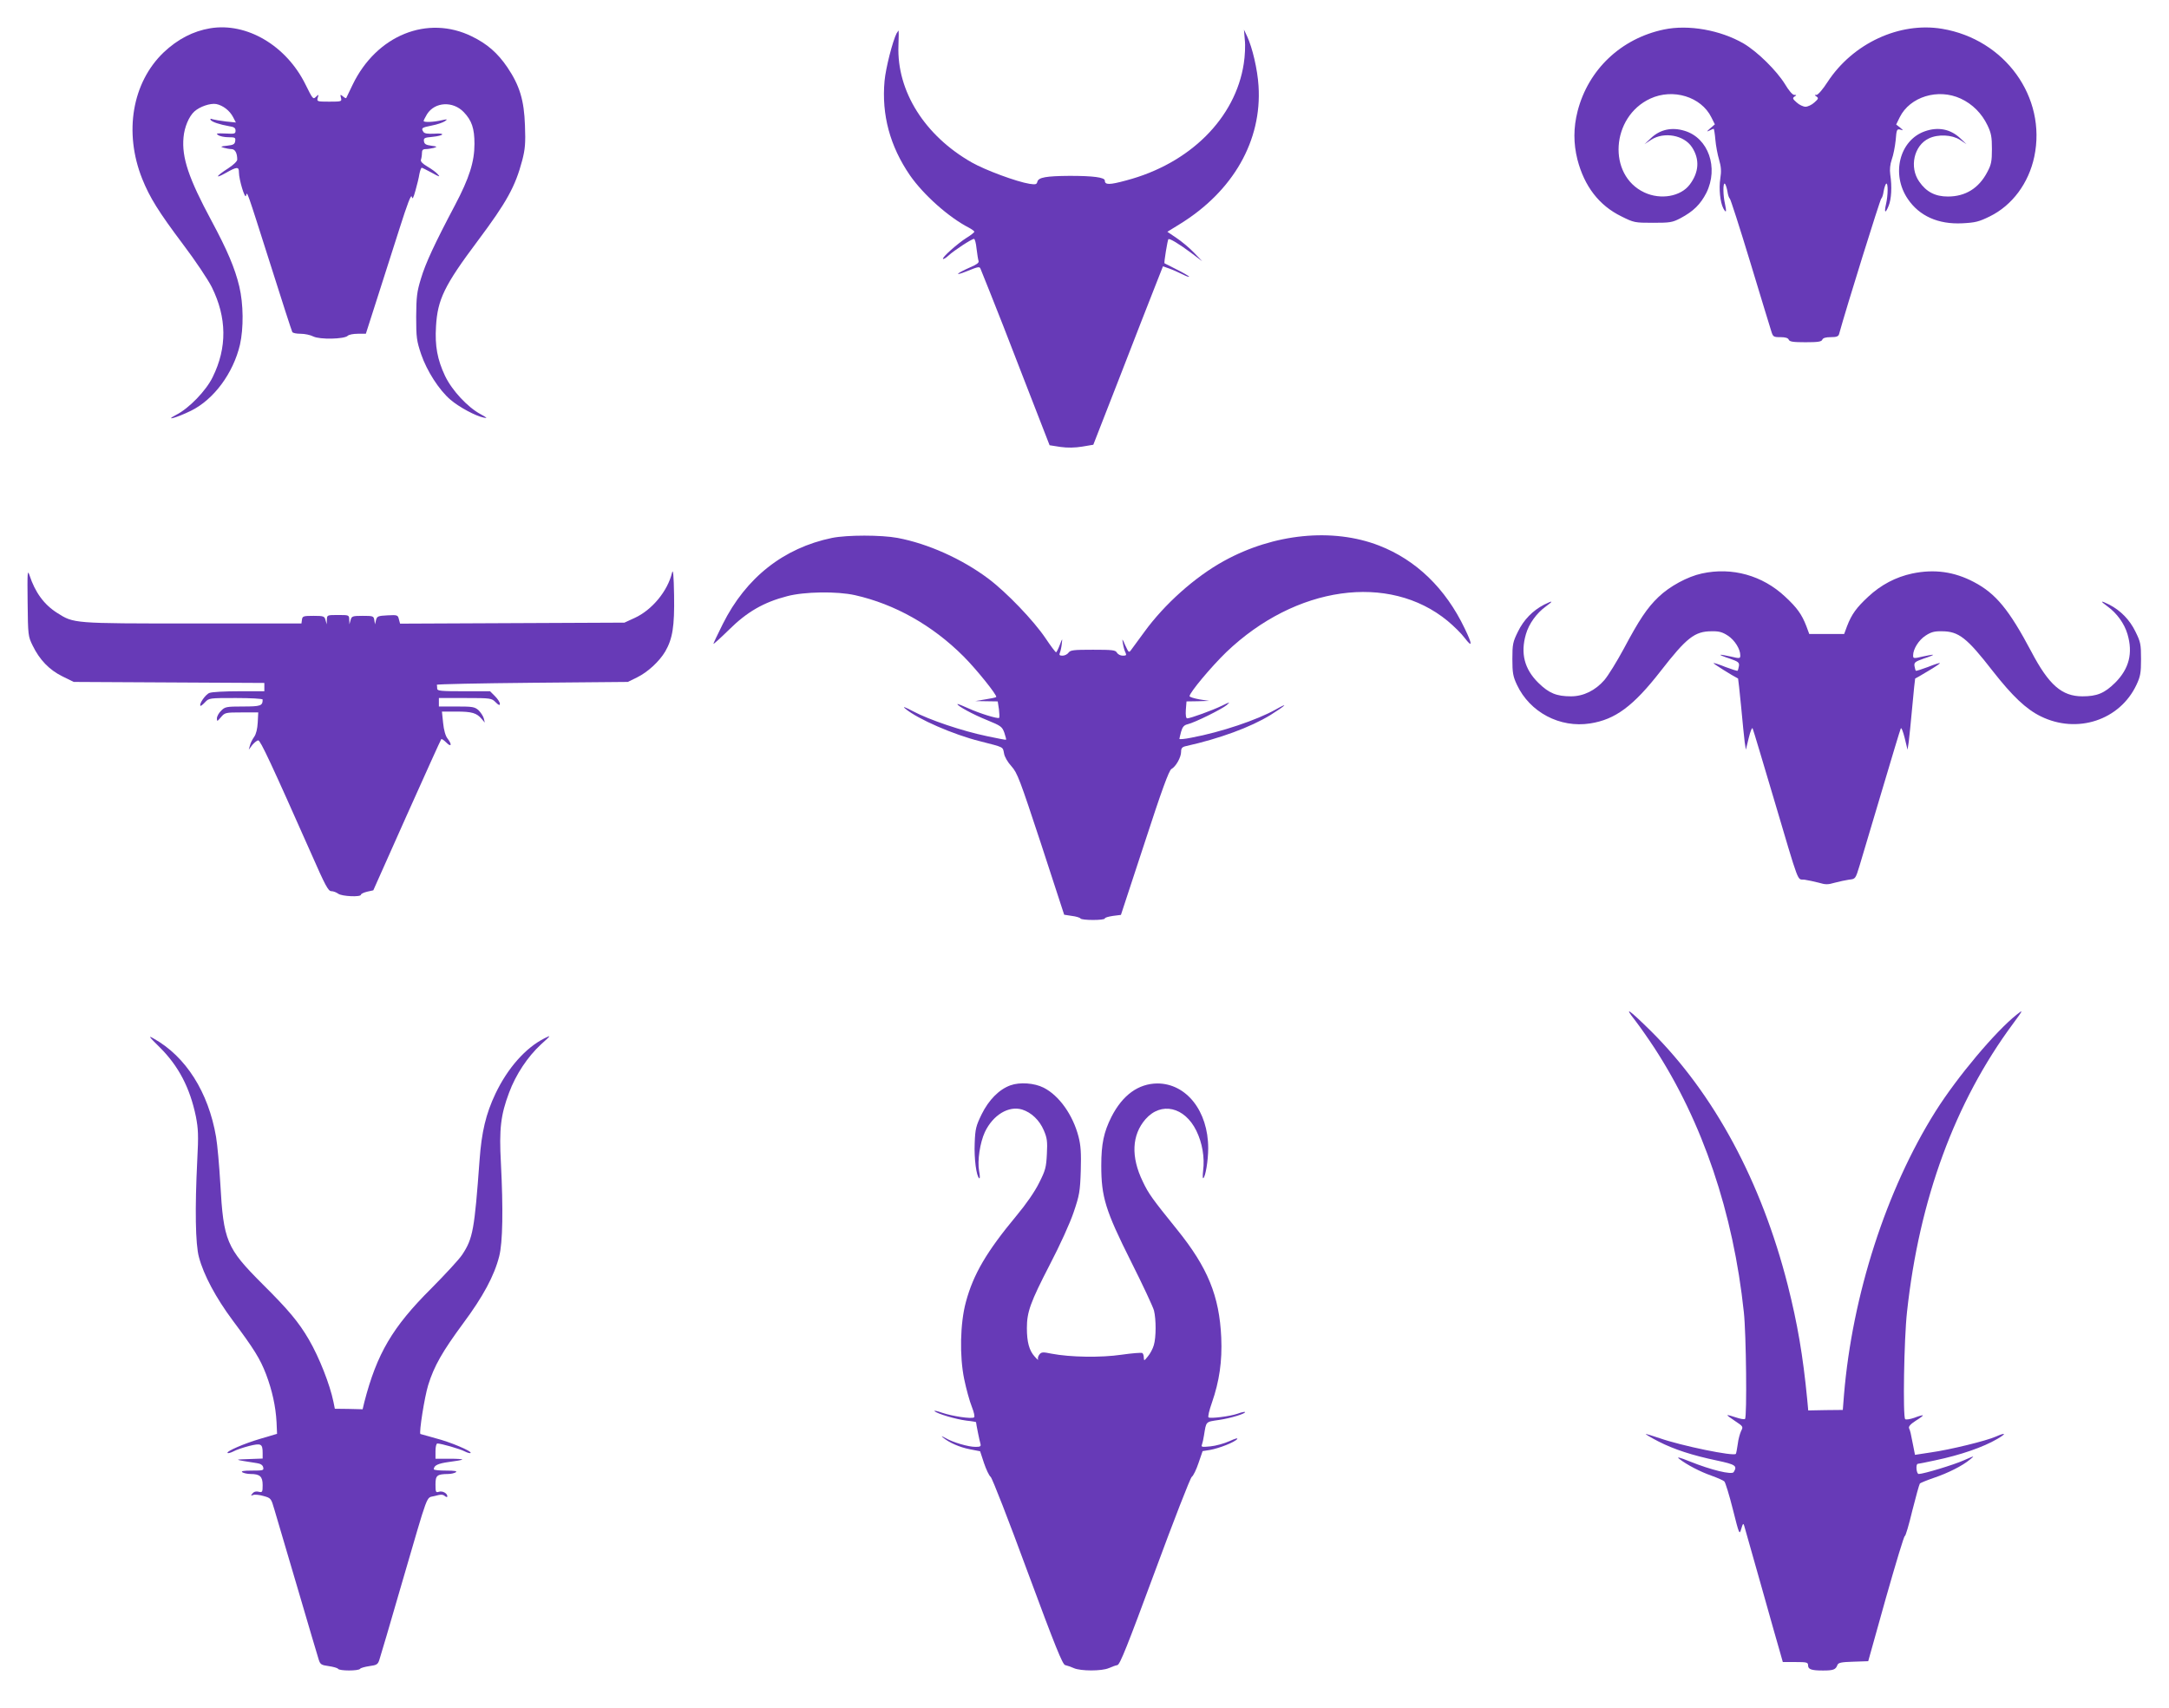
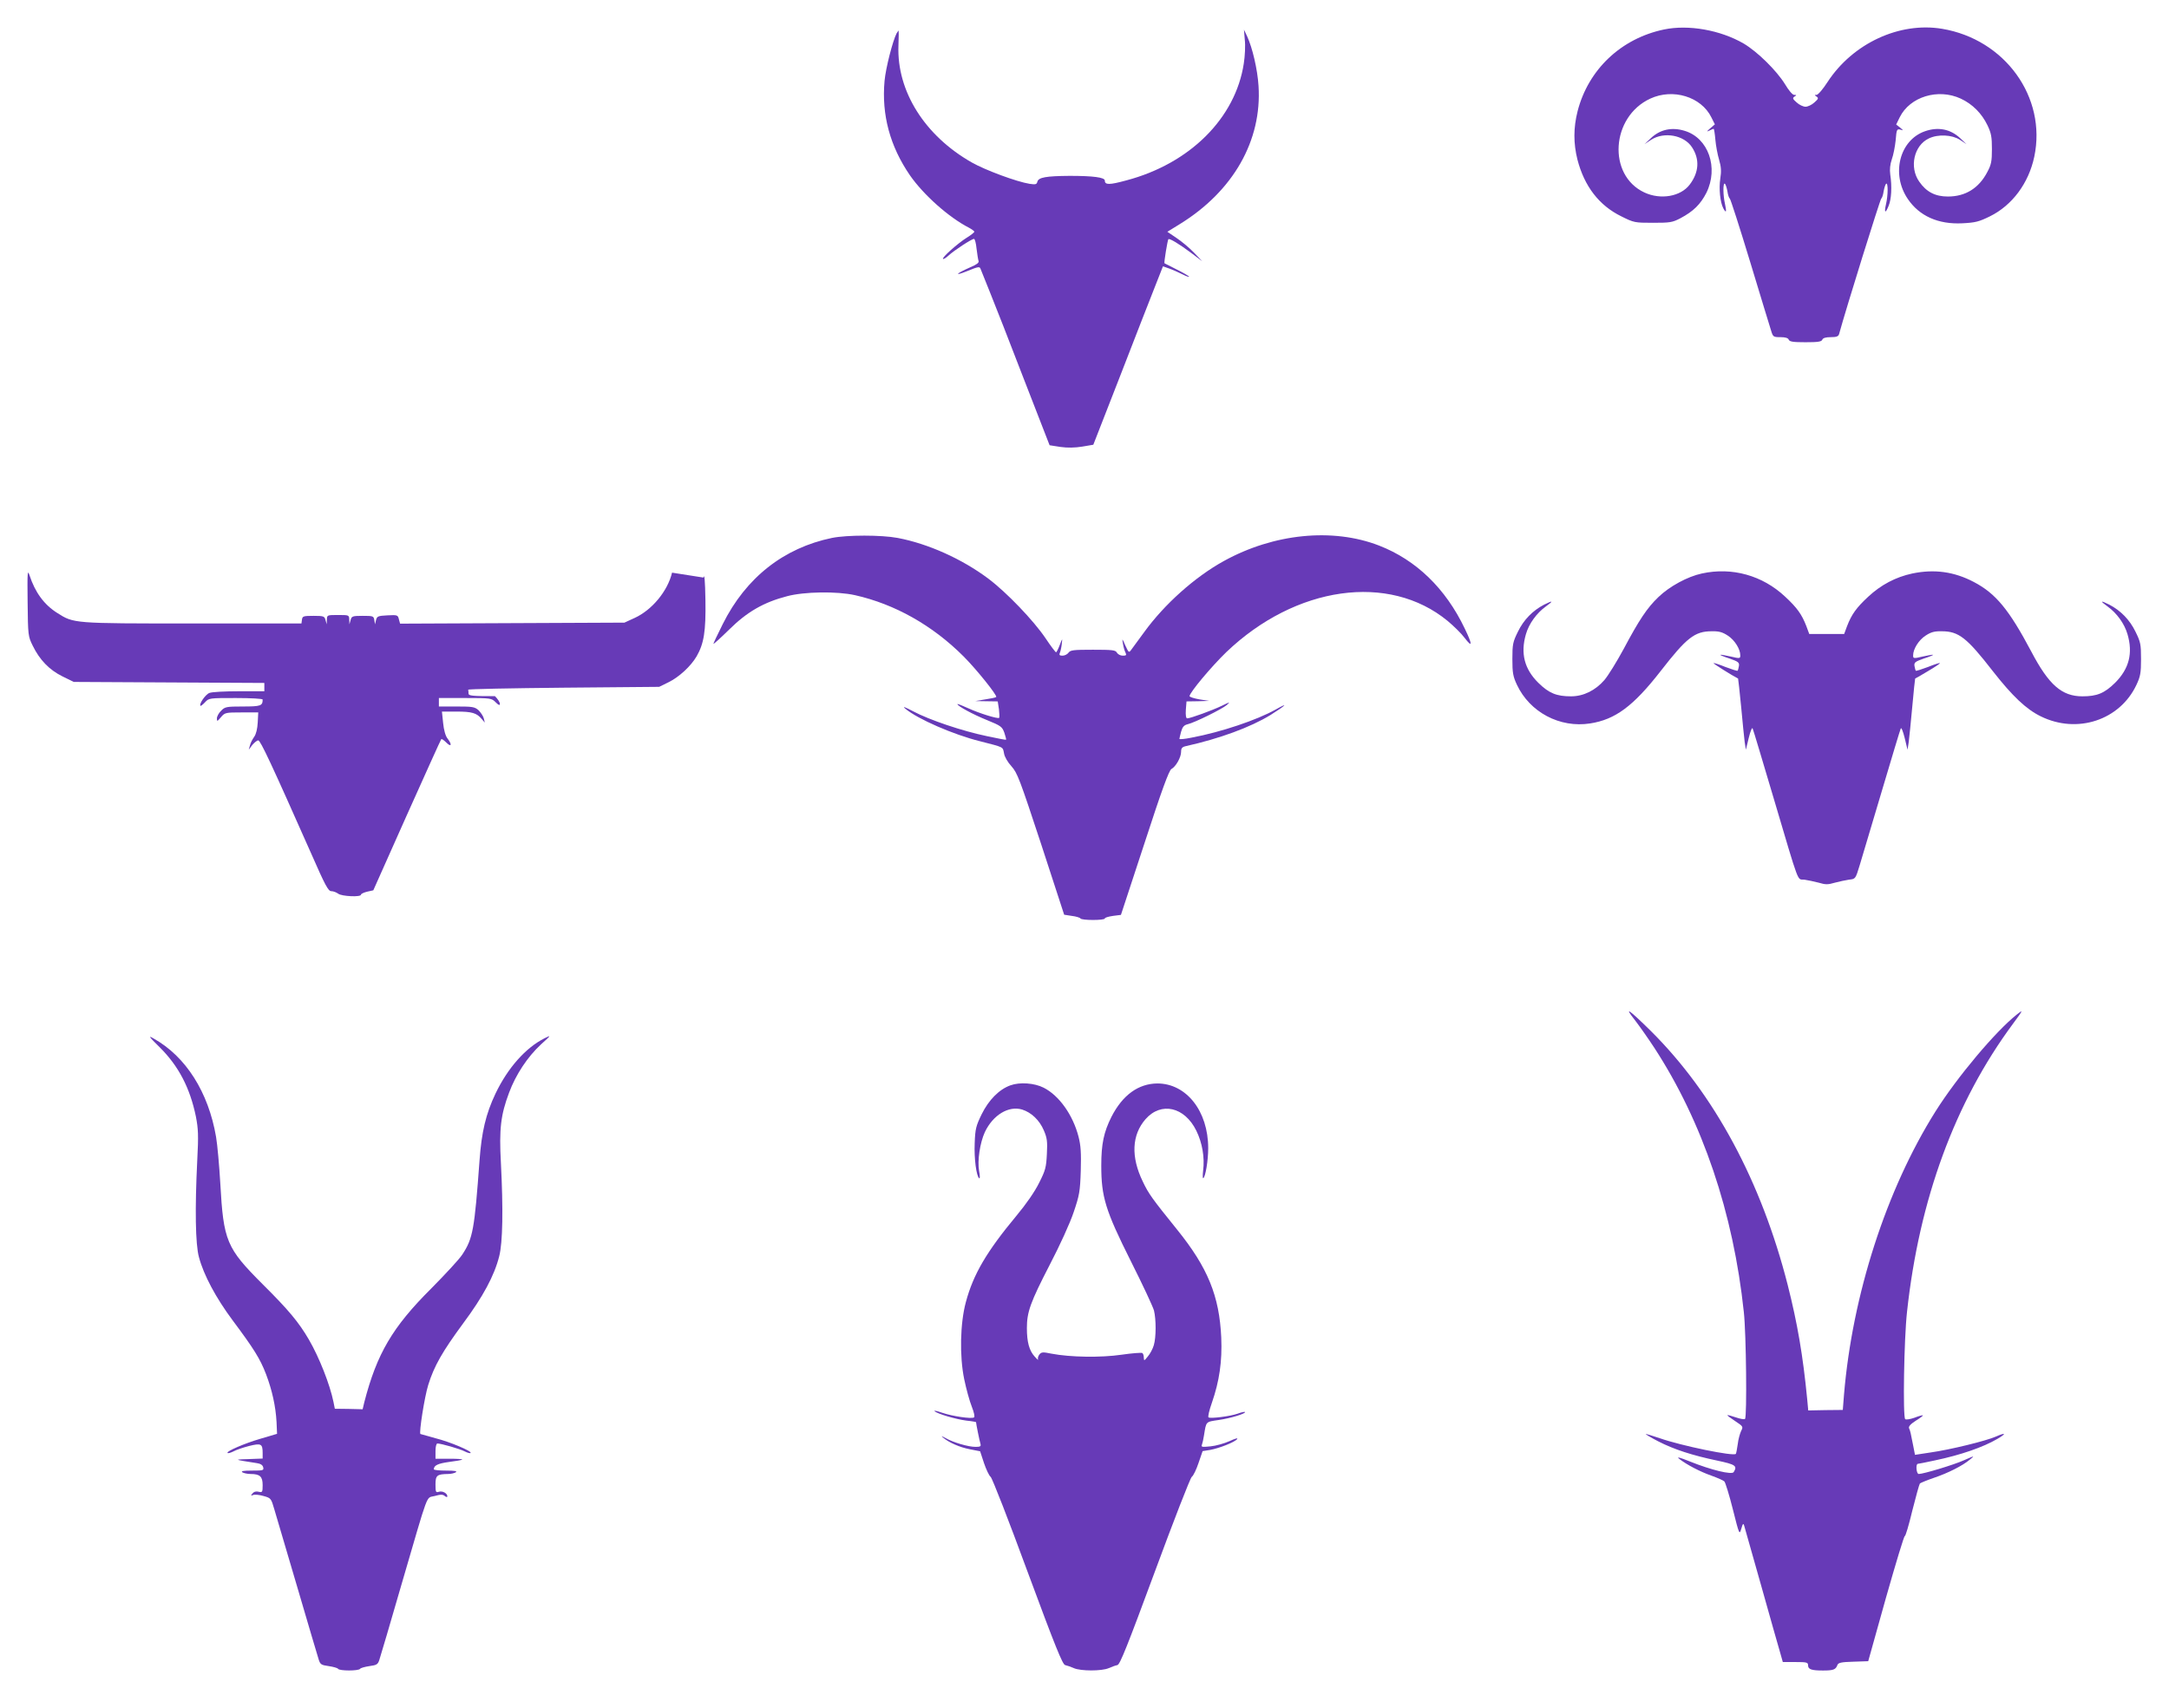
<svg xmlns="http://www.w3.org/2000/svg" version="1.0" width="1280pt" height="1008pt" viewBox="0 0 1280 1008" preserveAspectRatio="xMidYMid meet">
  <g transform="translate(0,1008) scale(0.1,-0.1)" fill="#673ab7" stroke="none">
-     <path d="M1240 9913 c-101 -17 -191 -64 -274 -142 -186 -178 -236 -472 -127 -746 45 -112 97 -195 241 -387 72 -95 148 -209 170 -253 89 -180 91 -357 5 -531 -39 -80 -139 -184 -216 -223 -73 -38 3 -17 87 24 135 66 250 221 290 390 22 98 21 240 -4 345 -26 108 -71 214 -164 387 -135 251 -176 373 -165 492 5 60 32 124 64 153 32 29 94 50 129 44 40 -8 80 -39 100 -78 l16 -31 -59 6 c-33 4 -68 10 -78 13 -12 5 -16 4 -12 -4 8 -12 53 -27 110 -37 29 -4 37 -11 37 -26 0 -19 -5 -20 -60 -17 -50 2 -58 1 -43 -9 9 -7 37 -13 61 -13 39 0 43 -2 40 -22 -2 -19 -11 -24 -48 -28 -39 -4 -41 -6 -20 -12 14 -4 35 -8 46 -8 21 0 34 -23 34 -62 0 -10 -23 -32 -54 -52 -72 -46 -82 -65 -14 -27 67 38 78 38 78 4 0 -43 36 -162 42 -138 7 27 0 46 143 -403 68 -216 127 -397 130 -402 4 -6 25 -10 49 -10 24 0 58 -7 75 -16 38 -19 183 -16 203 4 7 7 33 12 60 12 l47 0 65 203 c35 111 95 298 133 416 47 148 69 206 73 190 4 -18 9 -10 22 37 9 32 20 76 23 97 4 20 10 37 14 37 3 0 30 -14 60 -30 44 -25 51 -26 35 -9 -10 12 -38 32 -62 46 -29 17 -41 30 -38 40 3 8 6 26 6 39 0 18 5 24 23 24 12 0 33 4 47 7 22 7 21 8 -15 13 -31 4 -41 10 -43 26 -3 19 3 22 48 26 71 7 83 24 13 19 -39 -2 -58 1 -64 10 -15 23 -11 26 49 38 32 6 67 18 78 26 17 12 15 13 -21 5 -46 -11 -105 -13 -105 -4 0 4 9 21 20 40 46 73 153 79 217 12 47 -49 63 -96 63 -187 0 -105 -30 -201 -115 -362 -120 -227 -174 -343 -201 -434 -24 -78 -27 -107 -28 -225 0 -123 3 -142 29 -220 34 -100 107 -213 173 -269 51 -44 150 -97 197 -106 24 -5 20 -1 -20 21 -76 41 -168 140 -209 226 -45 96 -60 176 -53 291 9 159 49 242 246 505 172 230 222 321 263 476 17 66 20 101 16 205 -5 151 -32 237 -104 344 -58 85 -119 138 -209 182 -262 129 -563 7 -704 -285 -20 -41 -37 -77 -38 -79 -1 -2 -10 2 -19 10 -16 13 -17 12 -12 -8 6 -22 4 -23 -69 -23 -72 0 -74 1 -68 23 7 21 6 21 -11 5 -16 -16 -19 -12 -61 73 -113 230 -347 368 -563 332z" />
    <path d="M9820 9906 c-254 -53 -447 -237 -510 -482 -25 -98 -25 -190 -1 -286 41 -158 128 -271 259 -335 74 -37 79 -38 186 -38 102 0 115 2 163 27 77 41 118 82 153 150 73 148 12 324 -129 366 -75 23 -145 8 -199 -44 l-37 -35 39 26 c76 49 194 28 241 -44 46 -70 42 -147 -13 -220 -53 -71 -172 -92 -268 -47 -219 102 -197 447 35 554 134 62 300 11 360 -110 l21 -42 -28 -24 c-21 -18 -22 -21 -5 -13 12 6 24 11 26 11 2 0 7 -29 10 -65 3 -35 13 -88 22 -118 12 -41 14 -68 7 -111 -9 -59 -1 -140 18 -176 17 -31 20 -21 10 25 -12 51 -13 128 -1 121 4 -3 11 -23 15 -45 3 -22 10 -41 14 -43 4 -1 58 -169 120 -373 62 -203 117 -387 124 -407 11 -36 13 -38 55 -38 30 0 45 -5 49 -15 5 -12 26 -15 99 -15 73 0 94 3 99 15 4 10 20 15 50 15 33 0 45 4 49 18 41 150 243 798 249 800 4 2 11 21 14 43 4 22 11 42 15 45 12 7 11 -70 -1 -121 -12 -52 -4 -58 15 -11 17 40 21 114 10 186 -4 30 -1 59 9 89 9 24 19 75 23 113 5 63 7 68 27 63 20 -6 20 -6 -1 12 l-23 18 21 43 c60 121 226 172 360 110 69 -32 124 -87 158 -158 22 -46 26 -69 26 -140 0 -72 -4 -92 -27 -135 -50 -96 -129 -145 -233 -145 -74 0 -127 27 -169 88 -60 85 -31 214 57 255 54 26 136 22 183 -8 l39 -26 -37 35 c-57 54 -130 69 -209 41 -150 -53 -200 -254 -100 -400 68 -100 179 -150 321 -143 77 4 98 9 163 41 132 65 229 196 262 352 74 351 -173 693 -544 755 -252 42 -527 -86 -676 -314 -27 -42 -56 -76 -65 -76 -13 0 -13 -1 0 -10 13 -9 11 -14 -13 -35 -15 -14 -39 -25 -52 -25 -13 0 -37 11 -52 25 -24 21 -26 26 -13 35 13 8 13 10 -2 10 -10 0 -32 26 -54 63 -50 81 -163 192 -244 240 -138 80 -326 113 -470 83z" />
    <path d="M5291 9883 c-23 -45 -64 -204 -71 -281 -18 -200 32 -385 150 -557 80 -115 229 -248 348 -309 17 -9 32 -20 32 -24 -1 -4 -20 -20 -45 -35 -54 -34 -148 -118 -140 -125 3 -3 18 6 33 20 31 29 136 98 150 98 5 0 12 -26 15 -58 4 -32 9 -65 12 -73 3 -10 -12 -21 -50 -37 -84 -37 -99 -55 -17 -22 66 27 74 28 79 12 4 -9 28 -71 55 -137 27 -66 117 -296 200 -512 l152 -391 64 -10 c42 -6 86 -5 129 2 l65 11 158 405 c86 223 179 460 205 526 l48 122 37 -13 c20 -7 56 -23 80 -35 23 -12 40 -17 37 -12 -4 4 -37 24 -74 42 -37 19 -69 35 -71 36 -4 2 18 137 23 142 6 7 64 -28 132 -79 l68 -51 -50 52 c-27 28 -74 67 -103 86 l-53 36 73 45 c315 194 486 493 465 816 -6 97 -36 225 -67 292 l-19 40 5 -60 c4 -33 1 -96 -6 -140 -49 -322 -318 -591 -694 -690 -99 -27 -126 -27 -126 -1 0 19 -68 28 -207 28 -140 -1 -184 -9 -191 -34 -4 -17 -11 -18 -46 -13 -76 12 -262 81 -341 126 -278 158 -443 421 -433 689 2 50 2 90 1 90 -1 0 -6 -8 -12 -17z" />
    <path d="M4910 6905 c-285 -59 -508 -234 -645 -509 -30 -60 -55 -113 -55 -116 0 -4 42 34 93 84 105 104 203 161 342 197 101 27 294 30 401 6 235 -53 457 -178 640 -361 77 -77 201 -232 193 -240 -2 -3 -31 -9 -64 -14 l-60 -10 66 -1 67 -1 7 -46 c3 -25 4 -48 1 -51 -7 -7 -113 25 -183 57 -35 16 -63 27 -63 24 0 -11 94 -62 174 -94 83 -34 90 -39 103 -75 7 -21 12 -40 10 -41 -1 -2 -52 8 -113 21 -145 30 -340 96 -434 146 -53 28 -67 32 -46 15 72 -60 282 -152 439 -191 144 -37 134 -32 142 -71 3 -21 22 -53 44 -77 35 -39 49 -77 175 -459 l136 -417 45 -7 c25 -3 48 -10 51 -15 7 -12 144 -12 144 0 0 5 21 11 48 15 l47 6 140 426 c100 308 144 428 158 435 26 14 57 69 57 101 0 22 6 29 28 34 198 44 381 111 500 184 91 57 111 78 30 32 -111 -62 -321 -133 -497 -166 -39 -8 -71 -11 -71 -7 0 3 5 22 10 42 8 28 17 39 38 44 43 10 204 90 232 114 22 20 19 19 -30 -5 -56 -27 -185 -74 -204 -74 -7 0 -10 19 -8 50 l4 50 66 1 67 2 -57 9 c-32 6 -58 14 -58 19 0 21 129 175 217 260 409 391 960 469 1306 184 36 -30 82 -75 101 -101 46 -60 46 -39 0 56 -113 237 -287 405 -506 490 -274 106 -621 71 -915 -91 -171 -94 -351 -255 -470 -419 -34 -47 -69 -94 -77 -105 -14 -19 -15 -18 -35 25 -19 44 -20 44 -14 10 3 -19 10 -43 15 -52 7 -15 4 -18 -16 -18 -14 0 -29 8 -35 18 -8 15 -26 17 -141 17 -114 0 -133 -2 -144 -17 -7 -10 -23 -18 -36 -18 -17 0 -21 4 -15 18 4 9 9 33 11 52 4 35 4 35 -12 -7 -9 -24 -19 -43 -22 -43 -4 1 -32 38 -62 83 -70 104 -230 271 -338 352 -155 116 -355 206 -535 240 -97 18 -297 18 -387 0z" />
-     <path d="M3966 6700 c-26 -109 -118 -220 -220 -267 l-61 -28 -662 -3 -662 -3 -7 26 c-6 25 -9 26 -67 23 -56 -3 -62 -5 -68 -28 l-6 -25 -4 25 c-4 24 -7 25 -69 25 -60 0 -65 -2 -71 -25 l-7 -25 -1 28 c-1 27 -2 27 -66 27 -64 0 -65 0 -66 -27 l-1 -28 -7 25 c-6 23 -11 25 -71 25 -60 0 -65 -2 -68 -22 l-3 -23 -643 0 c-707 0 -700 0 -798 62 -78 49 -131 122 -164 223 -12 35 -13 17 -11 -160 2 -196 3 -201 30 -256 41 -84 98 -143 175 -181 l67 -33 562 -3 563 -3 0 -24 0 -25 -149 0 c-82 0 -161 -4 -175 -10 -23 -8 -63 -66 -53 -76 2 -2 14 7 27 21 23 25 26 25 182 25 89 0 158 -4 158 -9 0 -37 -11 -41 -117 -41 -97 0 -106 -2 -128 -25 -14 -13 -25 -34 -25 -45 0 -20 2 -19 24 7 23 27 27 28 122 28 l98 0 -3 -59 c-2 -37 -9 -68 -21 -85 -10 -14 -22 -37 -25 -51 l-7 -25 21 28 c13 15 28 27 35 27 13 0 77 -137 312 -667 83 -189 101 -223 119 -223 12 0 30 -7 41 -15 21 -16 134 -21 134 -6 0 5 16 13 37 18 l36 8 198 444 c109 243 200 445 203 448 3 3 16 -6 30 -20 30 -30 35 -12 7 24 -12 15 -22 50 -26 92 l-7 67 86 0 c91 0 119 -8 149 -44 l18 -21 -6 25 c-4 14 -18 35 -31 48 -23 20 -35 22 -130 22 l-104 0 0 25 0 25 155 0 c152 0 156 -1 180 -25 18 -18 25 -20 25 -9 0 9 -13 29 -29 45 l-29 29 -156 0 c-132 0 -156 2 -156 15 0 8 -1 18 -2 23 -2 4 251 9 562 12 l565 5 55 27 c63 31 131 94 166 153 43 75 55 147 52 331 -2 119 -6 159 -12 134z" />
+     <path d="M3966 6700 c-26 -109 -118 -220 -220 -267 l-61 -28 -662 -3 -662 -3 -7 26 c-6 25 -9 26 -67 23 -56 -3 -62 -5 -68 -28 l-6 -25 -4 25 c-4 24 -7 25 -69 25 -60 0 -65 -2 -71 -25 l-7 -25 -1 28 c-1 27 -2 27 -66 27 -64 0 -65 0 -66 -27 l-1 -28 -7 25 c-6 23 -11 25 -71 25 -60 0 -65 -2 -68 -22 l-3 -23 -643 0 c-707 0 -700 0 -798 62 -78 49 -131 122 -164 223 -12 35 -13 17 -11 -160 2 -196 3 -201 30 -256 41 -84 98 -143 175 -181 l67 -33 562 -3 563 -3 0 -24 0 -25 -149 0 c-82 0 -161 -4 -175 -10 -23 -8 -63 -66 -53 -76 2 -2 14 7 27 21 23 25 26 25 182 25 89 0 158 -4 158 -9 0 -37 -11 -41 -117 -41 -97 0 -106 -2 -128 -25 -14 -13 -25 -34 -25 -45 0 -20 2 -19 24 7 23 27 27 28 122 28 l98 0 -3 -59 c-2 -37 -9 -68 -21 -85 -10 -14 -22 -37 -25 -51 l-7 -25 21 28 c13 15 28 27 35 27 13 0 77 -137 312 -667 83 -189 101 -223 119 -223 12 0 30 -7 41 -15 21 -16 134 -21 134 -6 0 5 16 13 37 18 l36 8 198 444 c109 243 200 445 203 448 3 3 16 -6 30 -20 30 -30 35 -12 7 24 -12 15 -22 50 -26 92 l-7 67 86 0 c91 0 119 -8 149 -44 l18 -21 -6 25 c-4 14 -18 35 -31 48 -23 20 -35 22 -130 22 l-104 0 0 25 0 25 155 0 c152 0 156 -1 180 -25 18 -18 25 -20 25 -9 0 9 -13 29 -29 45 c-132 0 -156 2 -156 15 0 8 -1 18 -2 23 -2 4 251 9 562 12 l565 5 55 27 c63 31 131 94 166 153 43 75 55 147 52 331 -2 119 -6 159 -12 134z" />
    <path d="M10043 6695 c-84 -18 -191 -76 -256 -139 -67 -64 -114 -135 -205 -306 -40 -74 -91 -157 -114 -184 -53 -61 -123 -96 -197 -96 -85 0 -130 18 -193 80 -82 81 -106 174 -73 287 18 62 63 124 117 163 47 34 44 38 -10 11 -67 -35 -120 -89 -154 -159 -30 -61 -33 -74 -33 -162 0 -82 4 -103 27 -152 76 -162 253 -256 432 -228 148 23 254 101 416 309 153 197 201 235 301 235 44 1 64 -5 96 -26 40 -26 73 -79 73 -116 0 -19 -2 -20 -57 -7 -32 7 -59 12 -61 10 -2 -1 23 -12 55 -22 51 -18 58 -23 55 -44 -2 -13 -6 -26 -8 -28 -2 -2 -34 8 -71 22 -37 15 -68 25 -71 23 -2 -3 106 -71 145 -91 1 -1 9 -75 18 -166 8 -90 18 -184 21 -209 l7 -45 17 70 c10 41 20 64 23 55 4 -8 58 -190 122 -405 159 -536 139 -482 183 -487 20 -3 58 -11 85 -18 40 -12 54 -12 95 0 26 7 64 15 84 18 38 4 38 4 63 86 13 44 72 241 130 436 58 195 108 362 112 370 3 9 13 -15 23 -55 l17 -70 7 45 c3 25 13 119 21 209 8 90 16 165 17 166 2 0 36 20 76 44 41 24 72 45 70 47 -3 2 -34 -8 -71 -23 -37 -14 -69 -24 -71 -22 -2 2 -6 15 -8 28 -3 21 4 26 55 44 32 10 57 21 55 22 -2 2 -29 -3 -61 -10 -55 -13 -57 -12 -57 7 0 37 33 90 73 116 32 21 52 27 96 26 100 0 148 -38 301 -235 116 -148 197 -225 283 -267 215 -106 467 -23 565 186 23 49 27 70 27 152 0 88 -3 101 -33 162 -34 70 -87 124 -154 159 -54 27 -57 23 -10 -11 54 -39 99 -101 117 -163 33 -112 10 -204 -73 -287 -63 -62 -107 -80 -193 -80 -121 0 -198 67 -301 263 -132 249 -210 344 -340 412 -116 61 -233 77 -363 50 -98 -21 -185 -67 -260 -137 -70 -65 -98 -104 -125 -174 l-17 -46 -103 0 -103 0 -17 46 c-27 70 -55 109 -125 174 -134 126 -314 176 -492 137z" />
    <path d="M9648 4059 c27 -35 79 -109 115 -164 284 -436 466 -973 528 -1560 14 -126 19 -618 7 -630 -4 -4 -28 0 -54 9 -26 9 -49 15 -50 13 -2 -2 19 -17 46 -35 47 -31 48 -33 35 -58 -7 -15 -17 -50 -20 -78 -4 -28 -9 -54 -11 -57 -10 -17 -324 48 -449 92 -44 15 -81 26 -83 25 -1 -2 32 -22 75 -44 92 -47 199 -82 347 -113 108 -23 120 -31 97 -68 -11 -17 -132 12 -259 63 -62 25 -80 29 -62 15 45 -35 124 -76 190 -99 36 -13 70 -28 76 -34 6 -6 29 -80 50 -164 38 -151 39 -153 50 -115 9 31 12 34 17 18 3 -11 49 -173 102 -360 53 -187 102 -364 111 -392 l15 -53 74 0 c67 0 75 -2 75 -19 0 -24 19 -31 88 -31 61 0 75 5 85 32 5 14 22 18 94 20 l88 3 104 372 c58 204 108 370 112 367 4 -2 24 65 44 149 21 83 41 156 45 161 5 4 41 19 82 33 83 28 169 71 213 108 30 24 29 24 -35 -4 -60 -27 -239 -81 -267 -81 -14 0 -19 60 -5 60 4 0 49 9 100 20 153 32 285 78 369 127 55 32 51 40 -8 14 -59 -26 -272 -78 -386 -94 l-92 -14 -11 56 c-14 71 -16 83 -24 101 -4 10 8 24 39 44 25 15 44 30 43 32 -2 2 -25 -4 -50 -14 -26 -9 -51 -13 -55 -8 -14 14 -7 473 11 633 72 664 283 1238 625 1700 62 84 62 86 23 55 -127 -101 -352 -369 -480 -572 -291 -463 -491 -1085 -540 -1673 l-7 -89 -102 -1 -102 -2 -6 65 c-25 259 -58 450 -115 675 -156 612 -434 1128 -807 1499 -131 129 -163 151 -95 65z" />
    <path d="M942 3899 c112 -111 179 -240 214 -409 14 -73 16 -110 8 -260 -14 -282 -11 -494 10 -570 28 -106 100 -240 198 -372 127 -170 163 -228 198 -319 36 -95 57 -190 62 -283 l3 -69 -98 -29 c-96 -28 -204 -75 -194 -84 3 -3 18 1 34 9 16 9 57 23 92 32 72 18 81 14 81 -42 l0 -32 -82 -3 c-90 -3 -92 -2 48 -24 21 -3 34 -11 37 -24 5 -19 0 -20 -66 -20 -50 0 -67 -3 -57 -10 8 -5 30 -10 48 -10 56 0 72 -15 72 -66 0 -41 -2 -44 -23 -39 -15 4 -28 1 -37 -10 -11 -13 -10 -15 4 -9 9 4 37 1 61 -6 44 -12 45 -14 64 -79 11 -36 72 -244 136 -461 64 -217 120 -409 126 -426 9 -28 15 -32 59 -38 27 -4 52 -11 55 -16 8 -13 122 -13 130 0 3 5 28 12 55 16 44 6 50 10 59 38 6 17 65 218 131 446 165 564 142 505 195 520 36 10 48 10 60 0 8 -7 15 -8 15 -2 0 18 -29 34 -50 27 -18 -6 -20 -2 -20 43 0 54 9 61 75 62 17 0 37 5 45 10 10 7 -7 10 -57 10 -40 0 -73 3 -73 8 1 23 25 34 90 43 40 5 75 11 78 14 3 3 -31 5 -76 5 l-82 0 0 45 c0 26 5 45 11 45 22 0 134 -32 162 -47 16 -8 31 -12 34 -9 10 10 -120 65 -207 87 -47 13 -87 24 -89 25 -9 7 24 218 46 289 35 113 84 198 207 365 116 156 183 280 212 395 21 82 24 278 10 551 -11 201 -1 283 48 414 40 108 110 213 189 286 60 54 61 56 21 36 -112 -56 -218 -176 -290 -327 -57 -120 -82 -227 -94 -393 -30 -409 -39 -462 -102 -557 -18 -28 -101 -117 -183 -200 -229 -228 -321 -385 -395 -671 l-10 -42 -82 2 -82 1 -8 40 c-21 103 -84 263 -145 368 -60 103 -120 175 -273 327 -214 214 -231 255 -250 596 -6 104 -17 227 -25 274 -45 263 -178 474 -368 580 -34 20 -30 13 35 -51z" />
    <path d="M5963 3674 c-67 -24 -128 -86 -170 -171 -33 -68 -38 -85 -41 -171 -4 -90 10 -196 27 -207 5 -2 4 17 -1 43 -11 60 5 167 34 230 48 101 140 157 220 133 54 -17 102 -62 128 -123 19 -44 22 -65 18 -139 -4 -79 -8 -96 -46 -171 -25 -51 -77 -126 -133 -193 -177 -213 -255 -346 -299 -510 -34 -125 -38 -320 -10 -455 12 -58 32 -131 45 -163 13 -33 19 -60 13 -63 -15 -10 -128 7 -187 27 -31 11 -51 15 -46 10 16 -16 126 -48 188 -56 31 -3 57 -8 57 -9 0 -9 21 -113 26 -128 4 -15 -1 -18 -29 -18 -43 0 -132 26 -177 52 -24 13 -28 14 -15 3 36 -30 97 -57 158 -69 l61 -12 23 -70 c13 -38 30 -74 39 -81 9 -6 107 -258 218 -560 164 -443 207 -549 222 -551 10 -2 33 -10 51 -18 41 -18 165 -18 206 0 18 8 40 16 51 18 15 2 59 113 221 551 111 301 209 553 218 560 9 6 27 43 40 82 l24 70 44 7 c55 10 144 45 160 64 6 8 -13 3 -45 -12 -31 -14 -81 -28 -113 -31 -49 -5 -56 -4 -50 10 3 8 9 33 12 54 14 85 8 80 89 92 70 10 162 39 153 47 -2 2 -22 -2 -43 -10 -46 -16 -159 -30 -172 -22 -5 3 4 42 20 87 44 127 61 244 55 384 -11 246 -80 414 -261 638 -146 181 -168 211 -202 283 -71 146 -65 275 16 368 92 105 231 73 300 -68 35 -71 50 -158 40 -236 -3 -27 -3 -47 1 -44 13 8 29 104 29 177 0 219 -129 382 -300 382 -112 -1 -205 -68 -271 -197 -45 -90 -60 -159 -60 -288 0 -184 24 -264 175 -565 69 -137 130 -268 136 -290 13 -53 13 -159 -1 -205 -6 -21 -22 -51 -35 -66 -22 -27 -23 -28 -24 -7 0 12 -4 24 -9 27 -5 3 -60 -1 -122 -10 -123 -18 -303 -15 -413 6 -53 11 -61 10 -73 -6 -7 -9 -10 -22 -7 -28 3 -6 -6 1 -20 17 -32 35 -46 85 -46 168 0 95 20 151 135 374 60 115 120 247 141 310 34 100 38 122 42 245 3 106 0 149 -13 200 -33 129 -115 244 -206 290 -55 28 -141 34 -196 14z" />
  </g>
</svg>